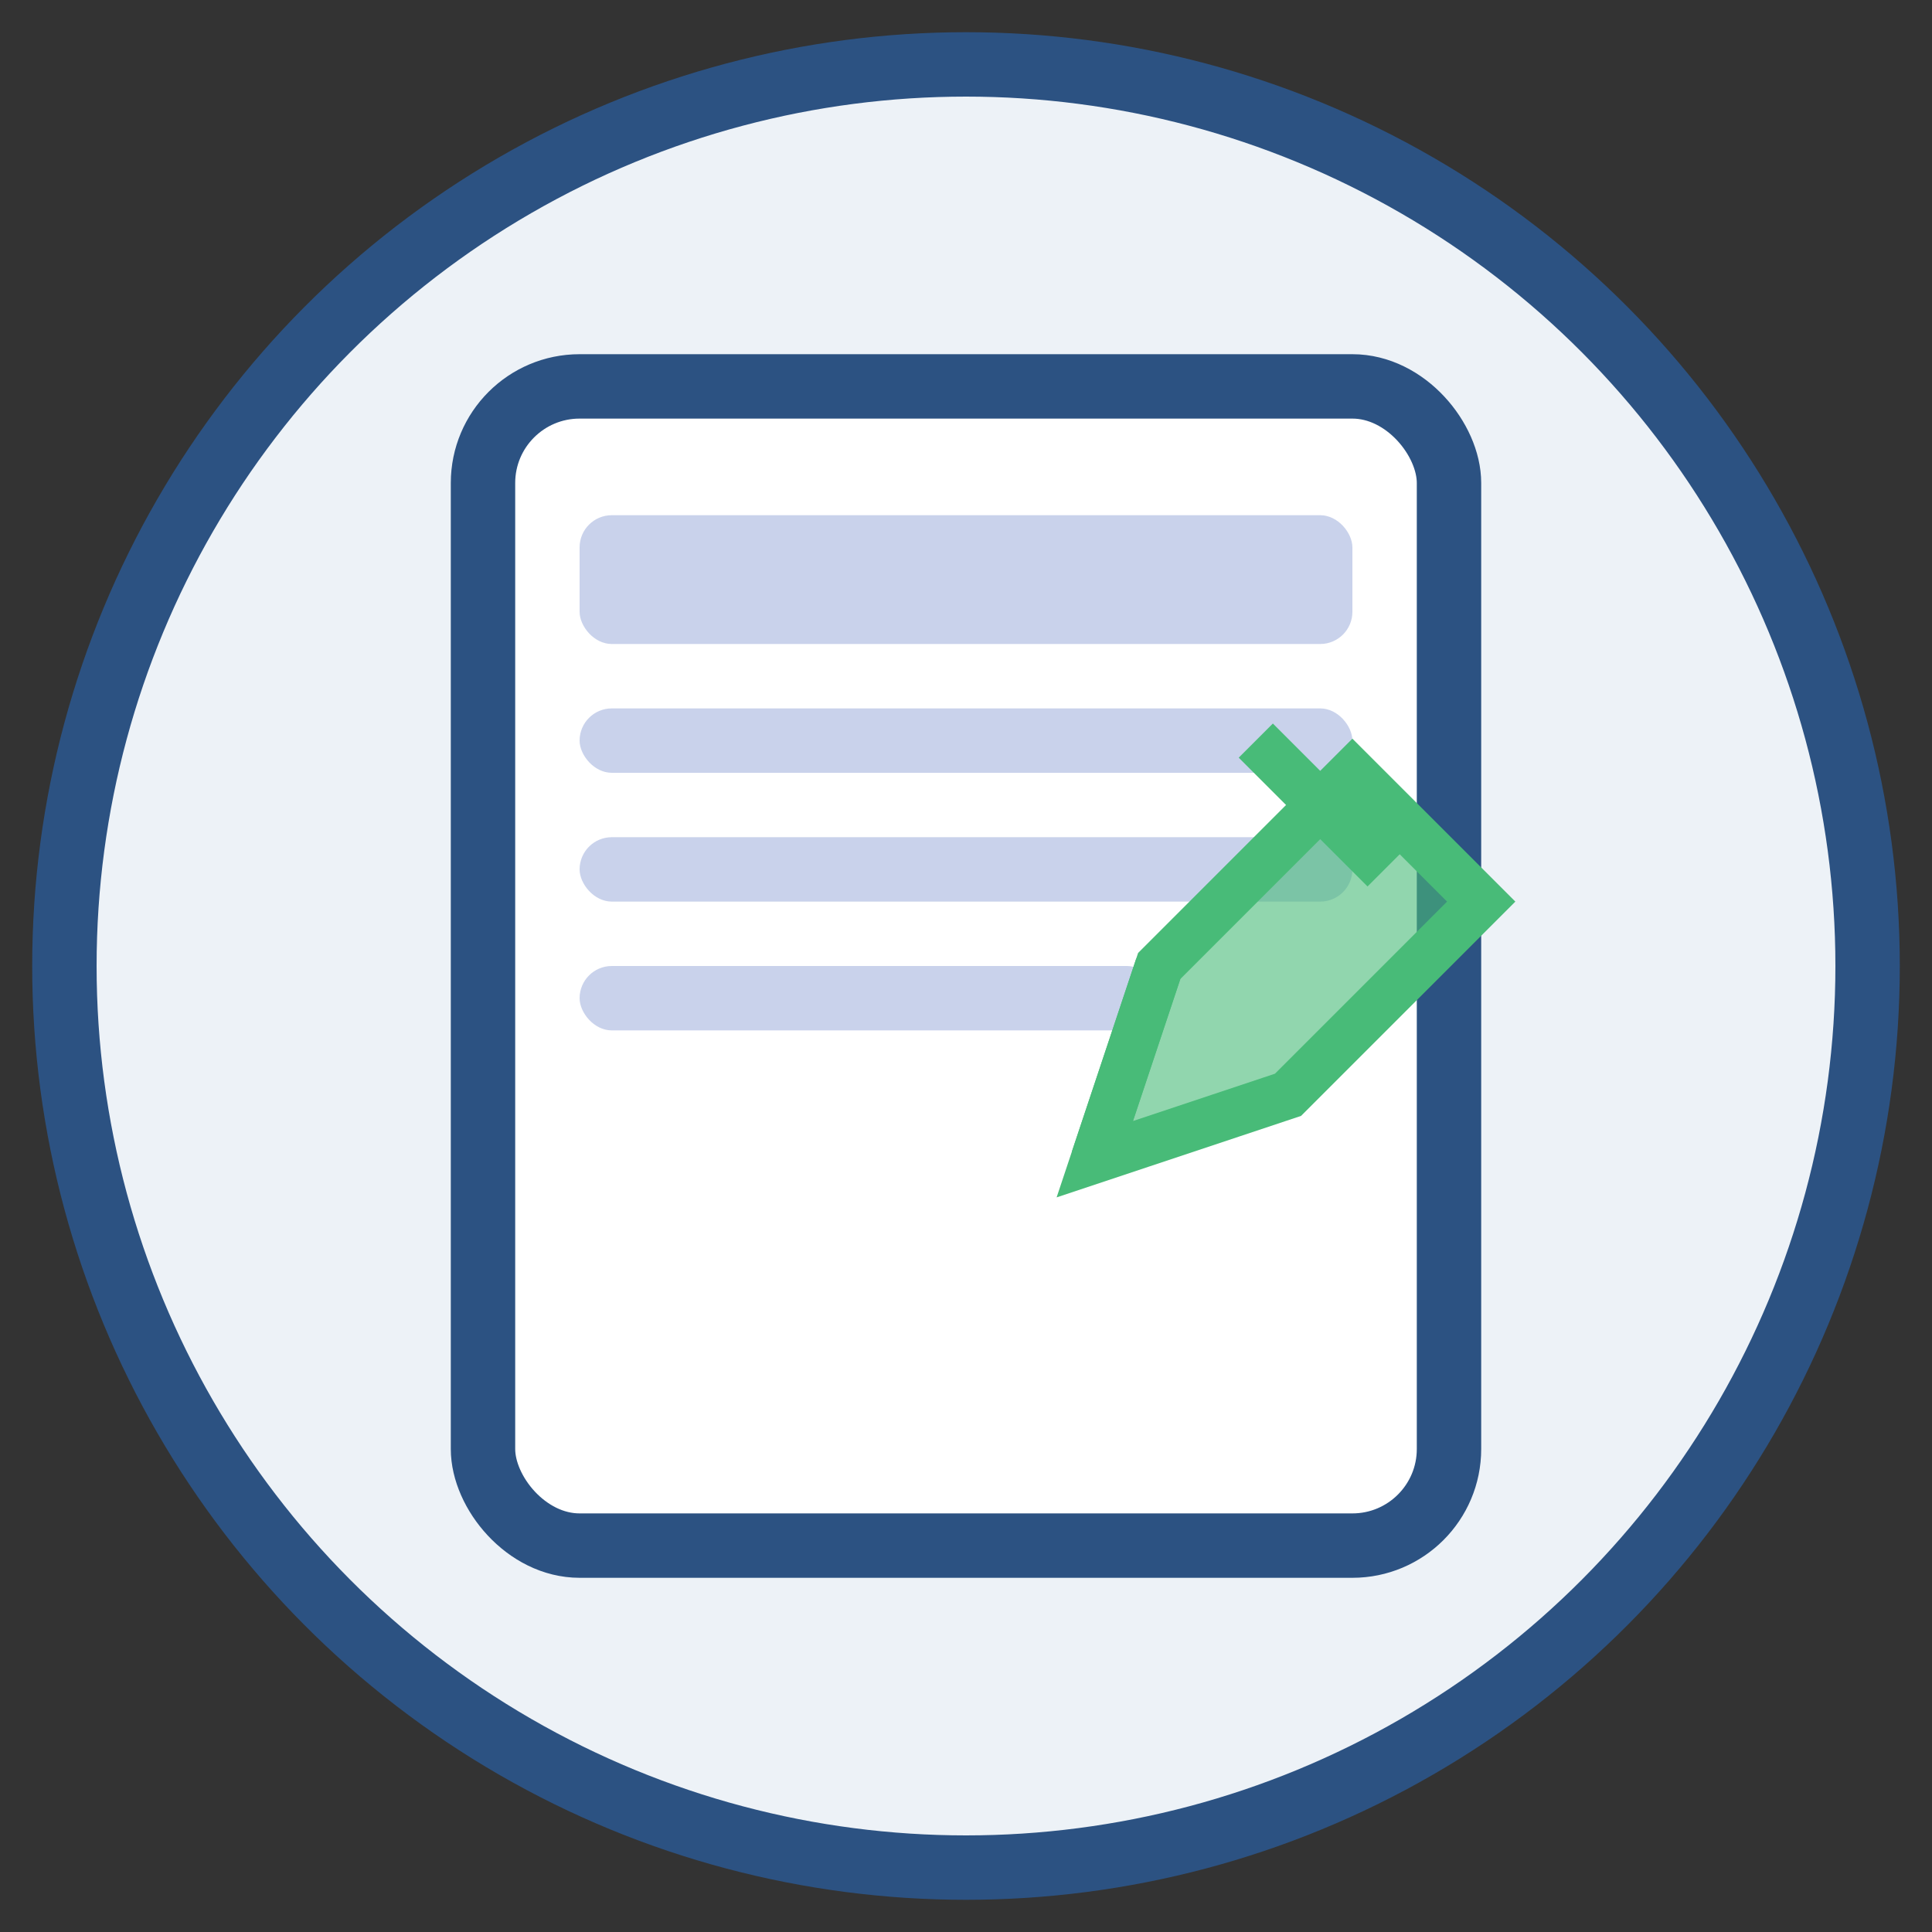
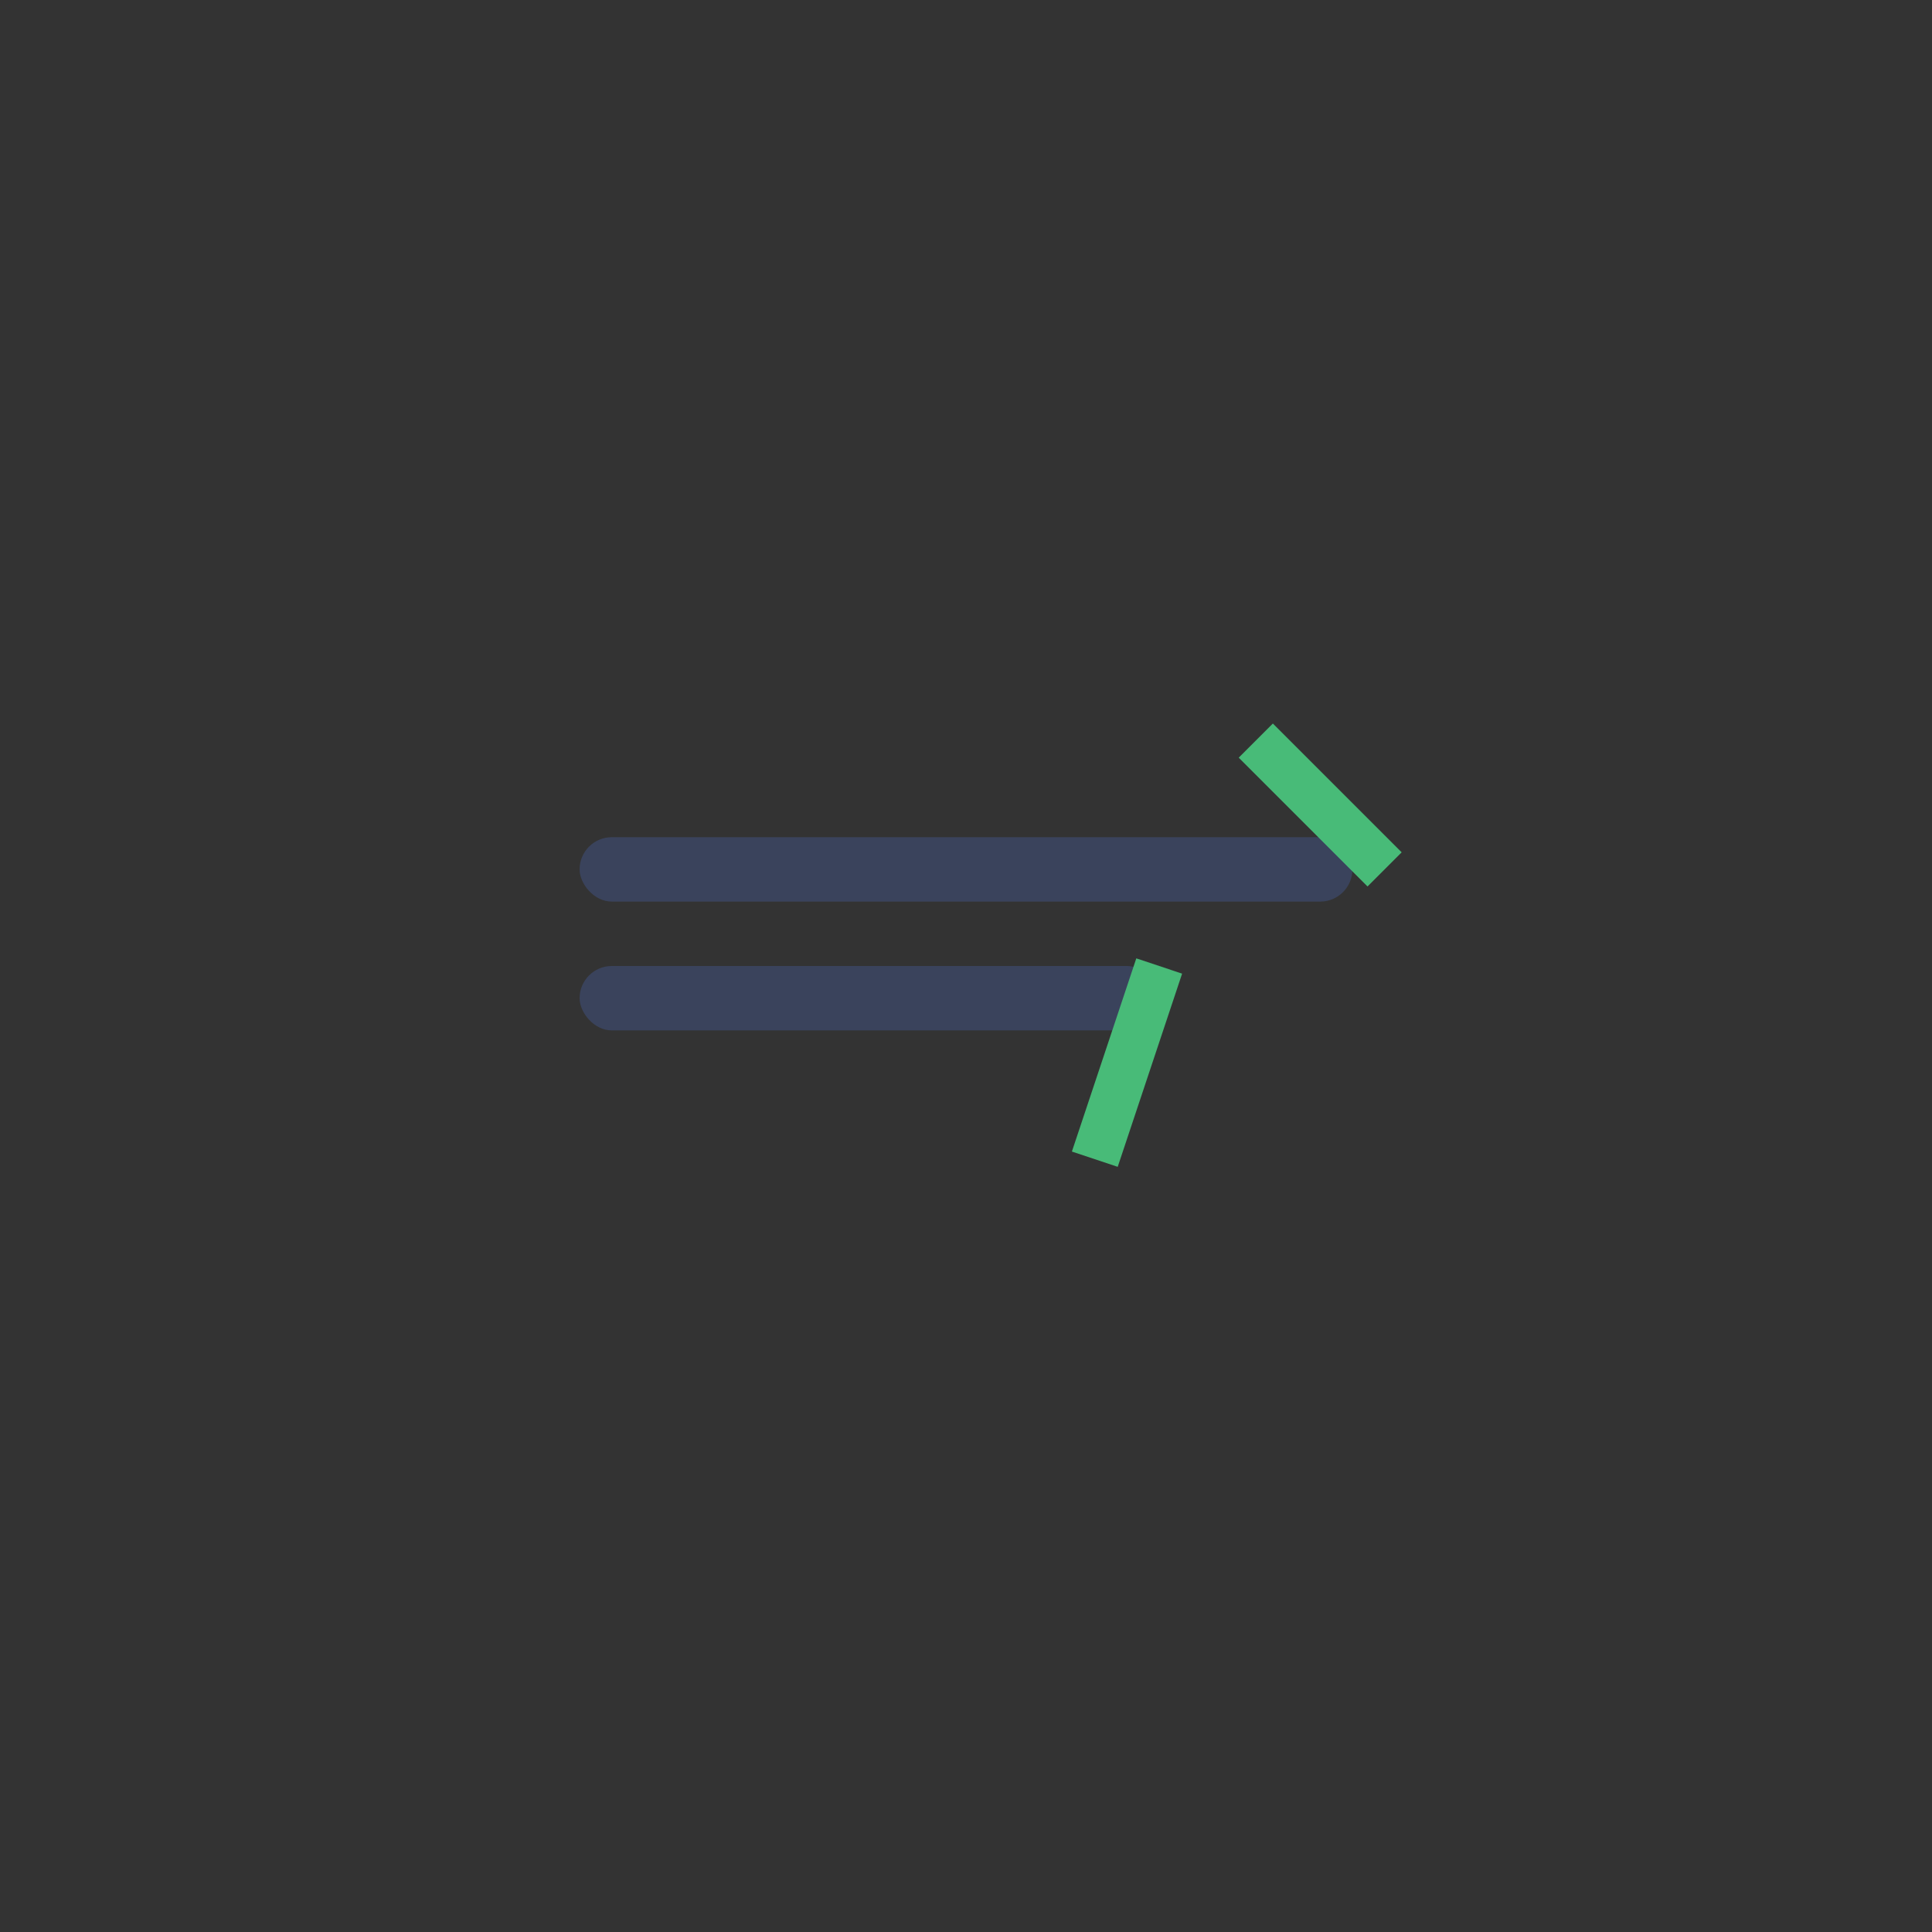
<svg xmlns="http://www.w3.org/2000/svg" width="60" height="60" viewBox="0 0 60 60" fill="none">
  <rect x="0" y="0" width="60" height="60" fill="#333333" stroke="none" />
-   <circle cx="30" cy="30" r="28" fill="#EDF2F7" stroke="#2C5282" stroke-width="2" />
-   <rect x="15" y="12" width="30" height="36" rx="3" fill="white" stroke="#2C5282" stroke-width="2" />
-   <rect x="18" y="16" width="24" height="4" rx="1" fill="#4A69BD" fill-opacity="0.3" />
-   <rect x="18" y="22" width="24" height="2" rx="1" fill="#4A69BD" fill-opacity="0.3" />
  <rect x="18" y="26" width="24" height="2" rx="1" fill="#4A69BD" fill-opacity="0.3" />
  <rect x="18" y="30" width="18" height="2" rx="1" fill="#4A69BD" fill-opacity="0.3" />
-   <path d="M40 34L46 28L42 24L36 30L34 36L40 34Z" fill="#48BB78" fill-opacity="0.6" stroke="#48BB78" stroke-width="1.5" />
  <path d="M43 27L39 23" stroke="#48BB78" stroke-width="1.5" />
  <path d="M36 30L34 36" stroke="#48BB78" stroke-width="1.5" />
</svg>